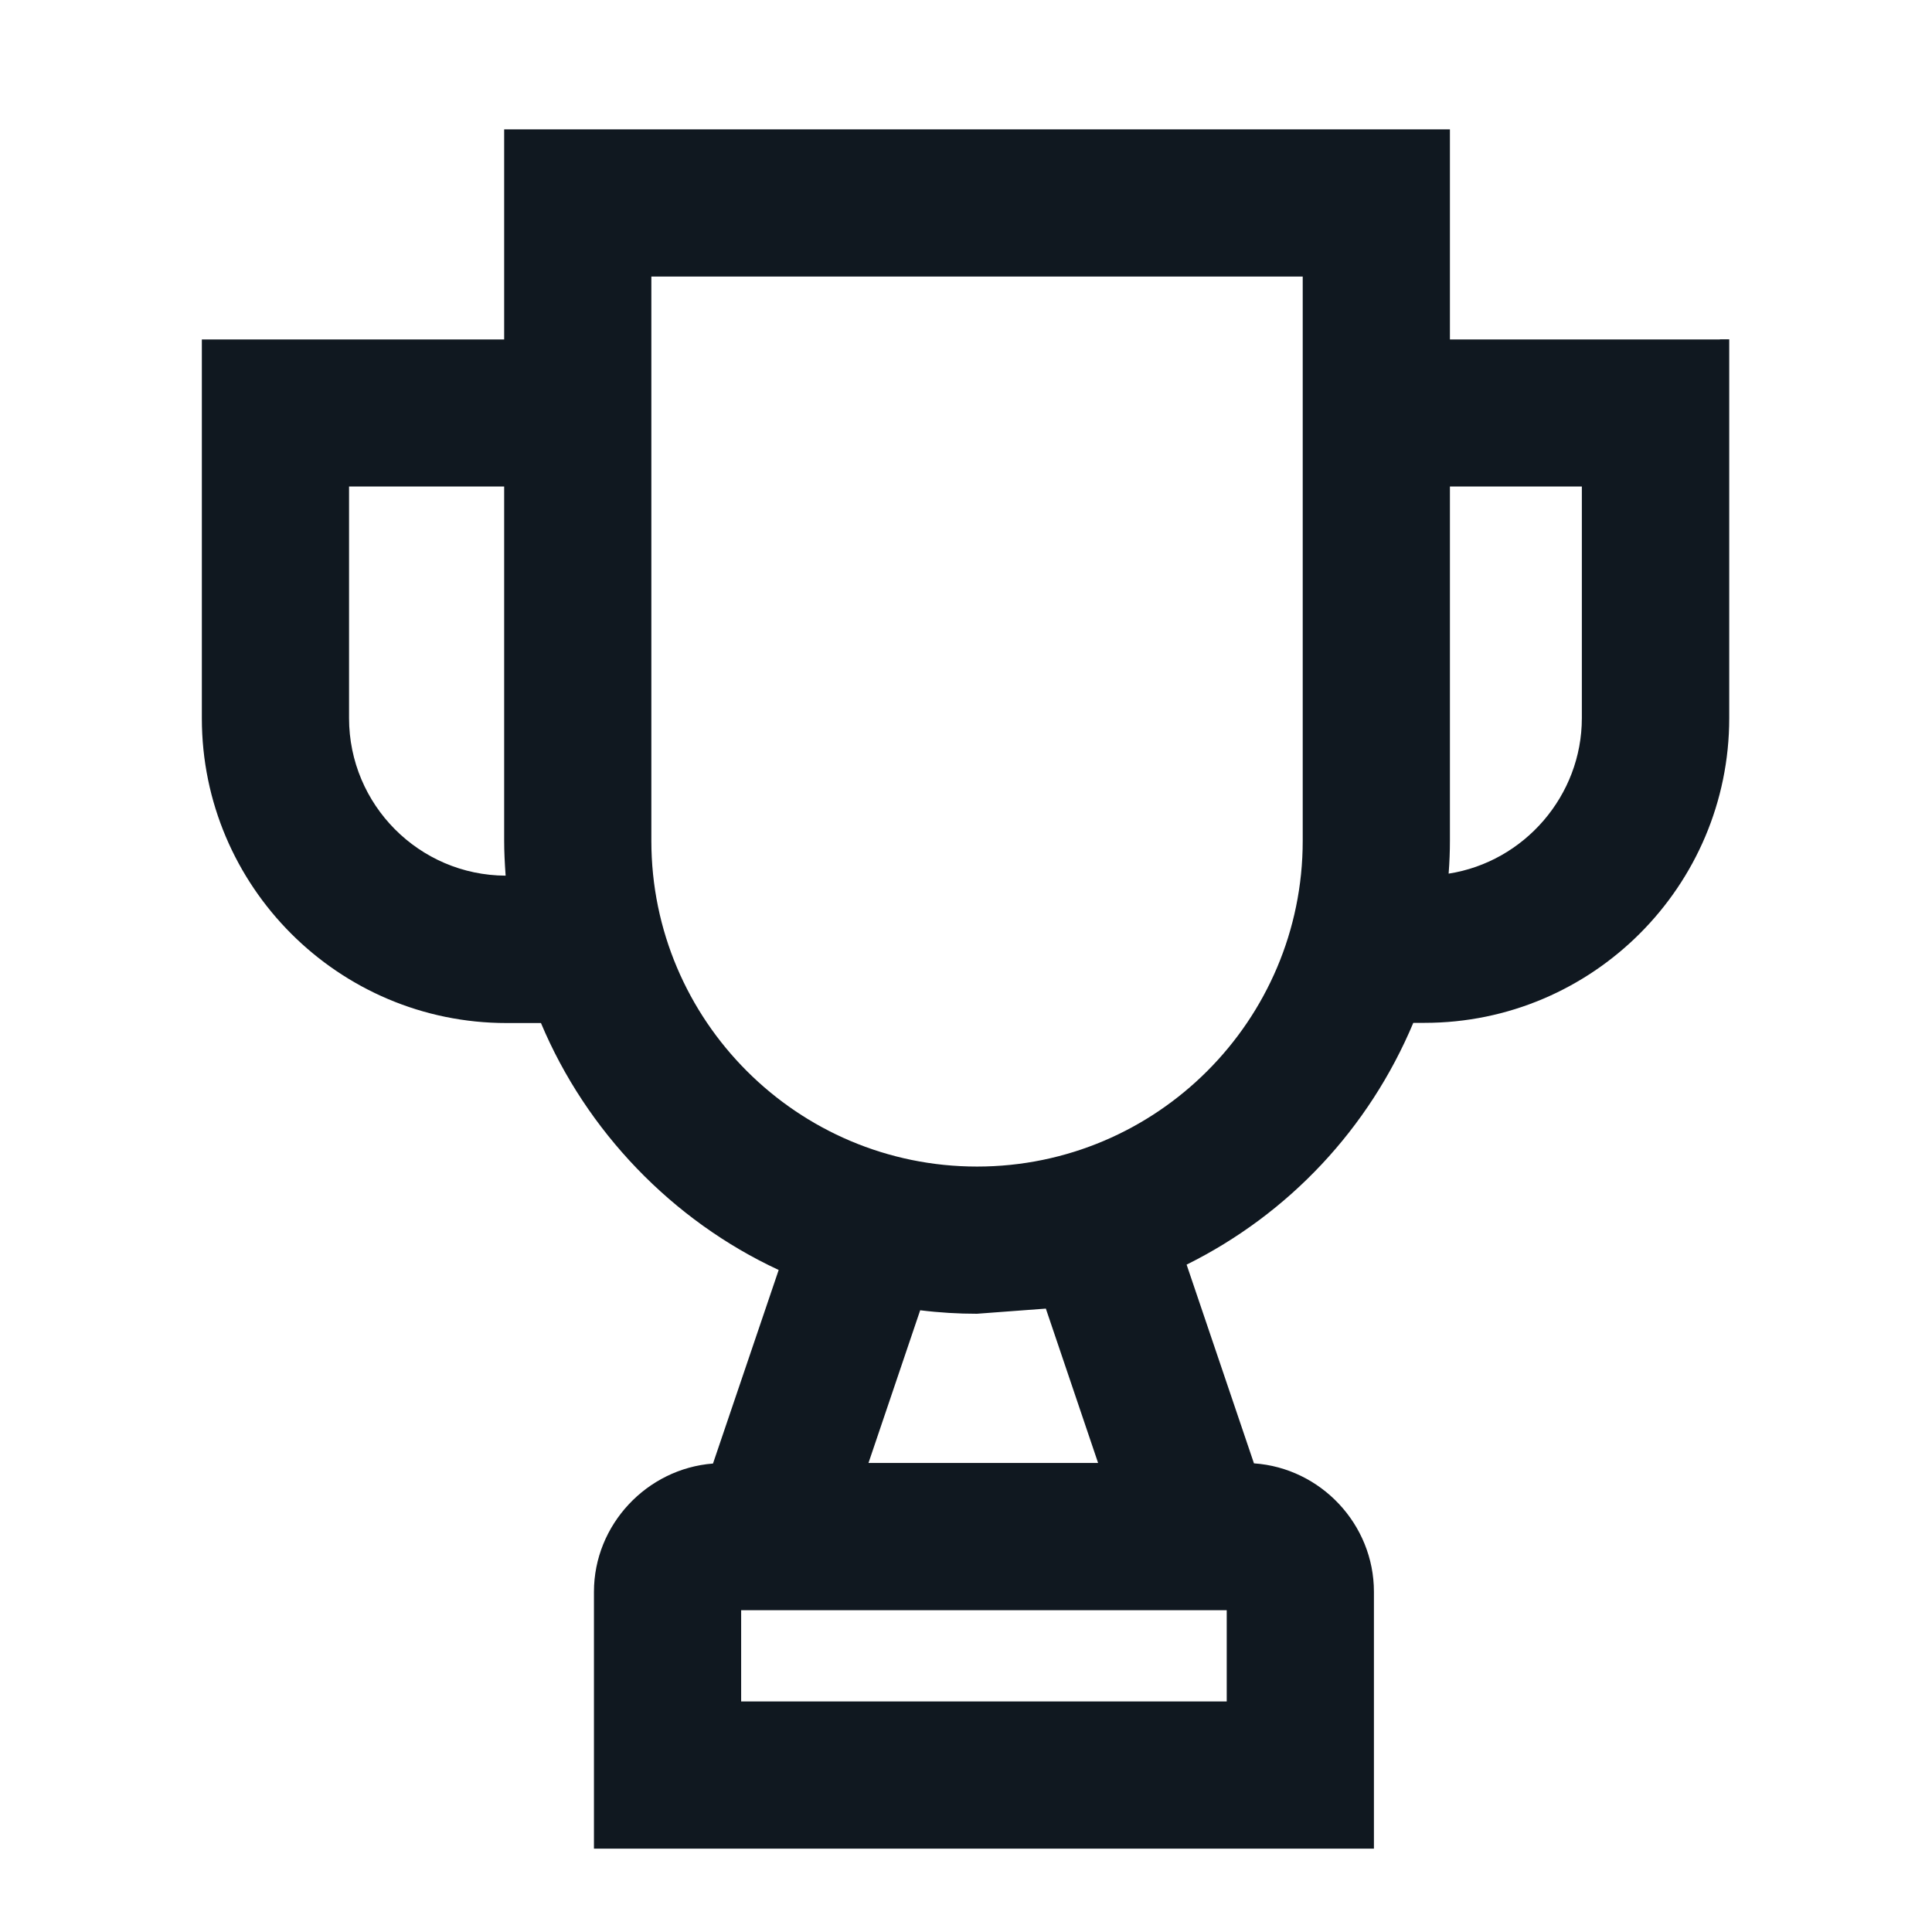
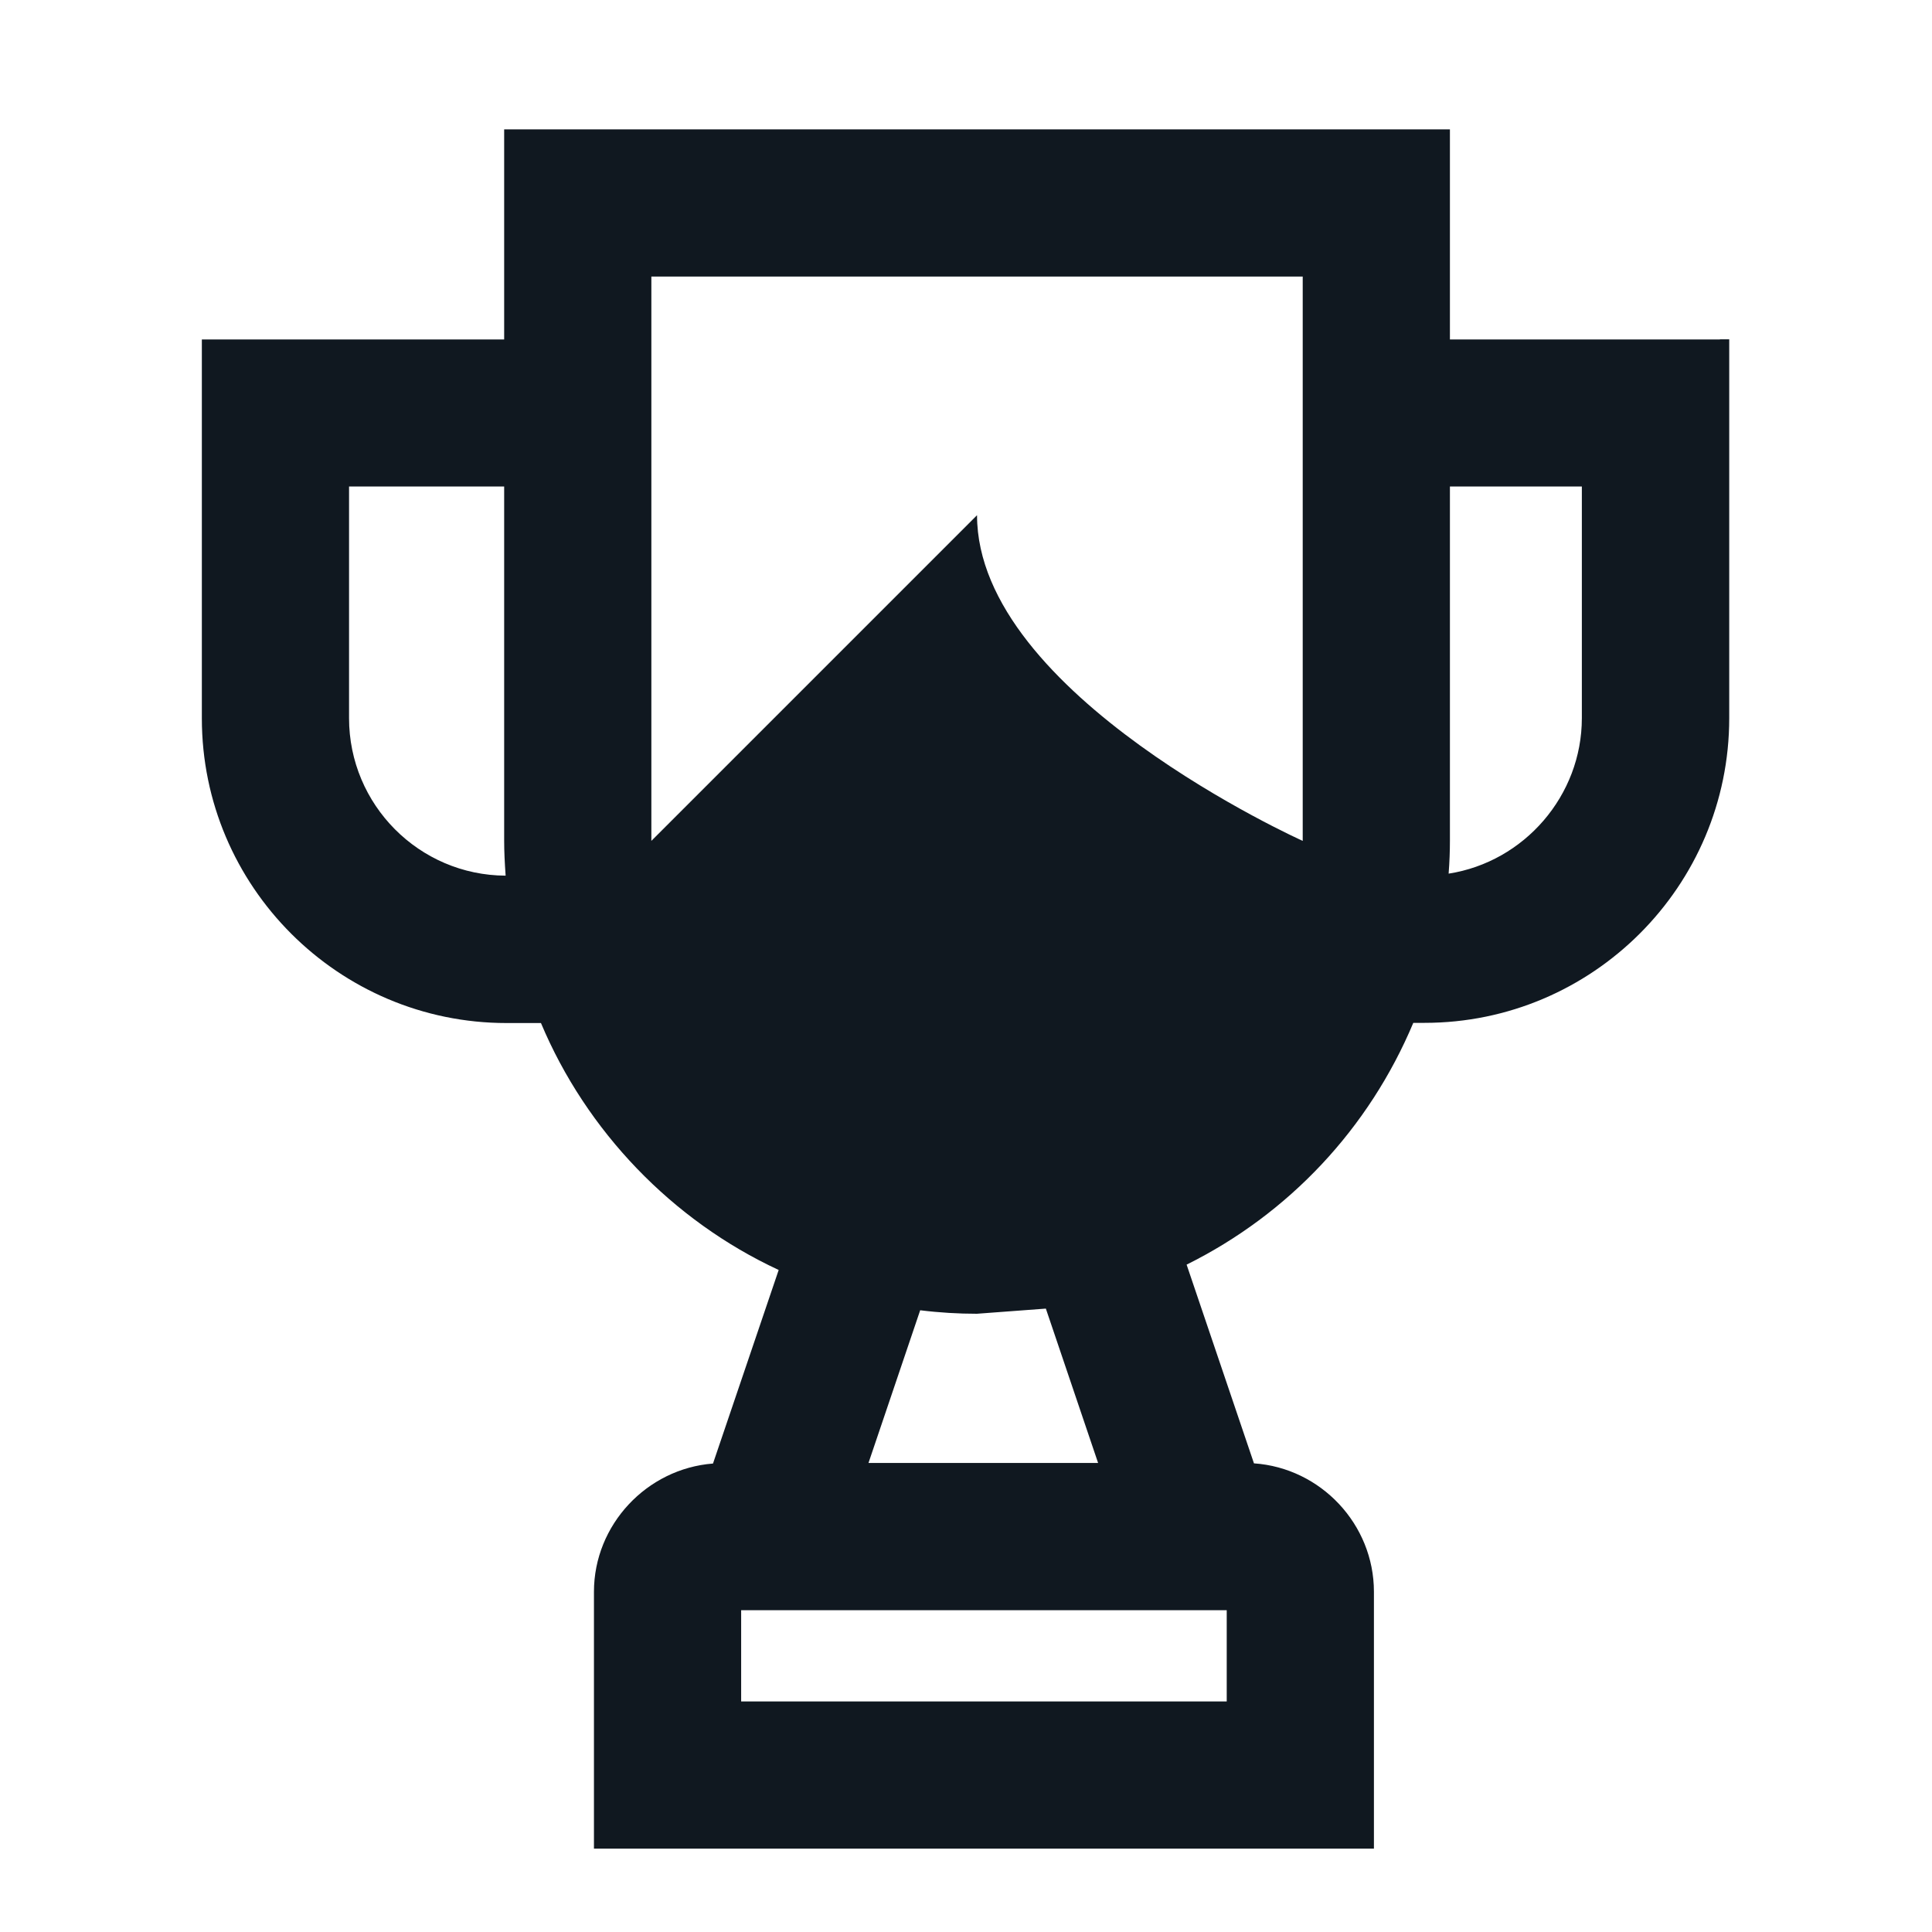
<svg xmlns="http://www.w3.org/2000/svg" id="Layer_1" data-name="Layer 1" viewBox="0 0 105 105">
  <defs>
    <style>
      .cls-1 {
        fill: #101820;
      }
    </style>
  </defs>
-   <path class="cls-1" d="m93.47,18.45h-14.67V7.03H27.4v11.42H10.97v20.59c0,9.13,7.43,16.56,16.56,16.56h1.87c2.47,5.88,7.14,10.74,12.92,13.42l-3.57,10.52c-3.6.28-6.47,3.33-6.47,6.97v13.96h42.39v-13.96c0-3.67-2.89-6.73-6.52-6.98l-3.66-10.8c5.56-2.76,9.91-7.4,12.32-13.14h.61c9.13,0,16.56-7.43,16.56-16.56v-20.59h-.5Zm-46.27,61.06l2.81-8.3c1.05.13,2.08.19,3.08.19l3.75-.28,2.84,8.39h-12.49Zm-11.8-33.81V15.03h35.4v30.67c0,9.76-7.94,17.7-17.7,17.7s-17.7-7.94-17.7-17.7Zm4.88,46.77v-4.96h26.39v4.96h-26.39Zm-12.8-44.88c-4.7-.02-8.51-3.85-8.51-8.56v-12.59h8.43v19.25c0,.59.03,1.2.08,1.9Zm51.25-.11c.05-.65.07-1.23.07-1.79v-19.25h7.17v12.59c0,4.21-3.13,7.81-7.24,8.45Z" />
+   <path class="cls-1" d="m93.47,18.45h-14.67V7.03H27.4v11.42H10.97v20.59c0,9.13,7.43,16.56,16.56,16.56h1.87c2.47,5.88,7.14,10.74,12.92,13.42l-3.57,10.52c-3.6.28-6.47,3.33-6.47,6.97v13.96h42.39v-13.96c0-3.67-2.89-6.73-6.52-6.98l-3.66-10.8c5.56-2.76,9.91-7.4,12.32-13.14h.61c9.13,0,16.56-7.43,16.56-16.56v-20.59h-.5Zm-46.27,61.06l2.81-8.3c1.05.13,2.08.19,3.08.19l3.75-.28,2.84,8.39h-12.49Zm-11.8-33.81V15.03h35.4v30.67s-17.7-7.94-17.7-17.7Zm4.88,46.77v-4.96h26.39v4.96h-26.39Zm-12.8-44.88c-4.7-.02-8.51-3.85-8.51-8.56v-12.59h8.43v19.25c0,.59.03,1.2.08,1.9Zm51.25-.11c.05-.65.07-1.23.07-1.79v-19.25h7.17v12.59c0,4.21-3.13,7.81-7.24,8.45Z" />
</svg>